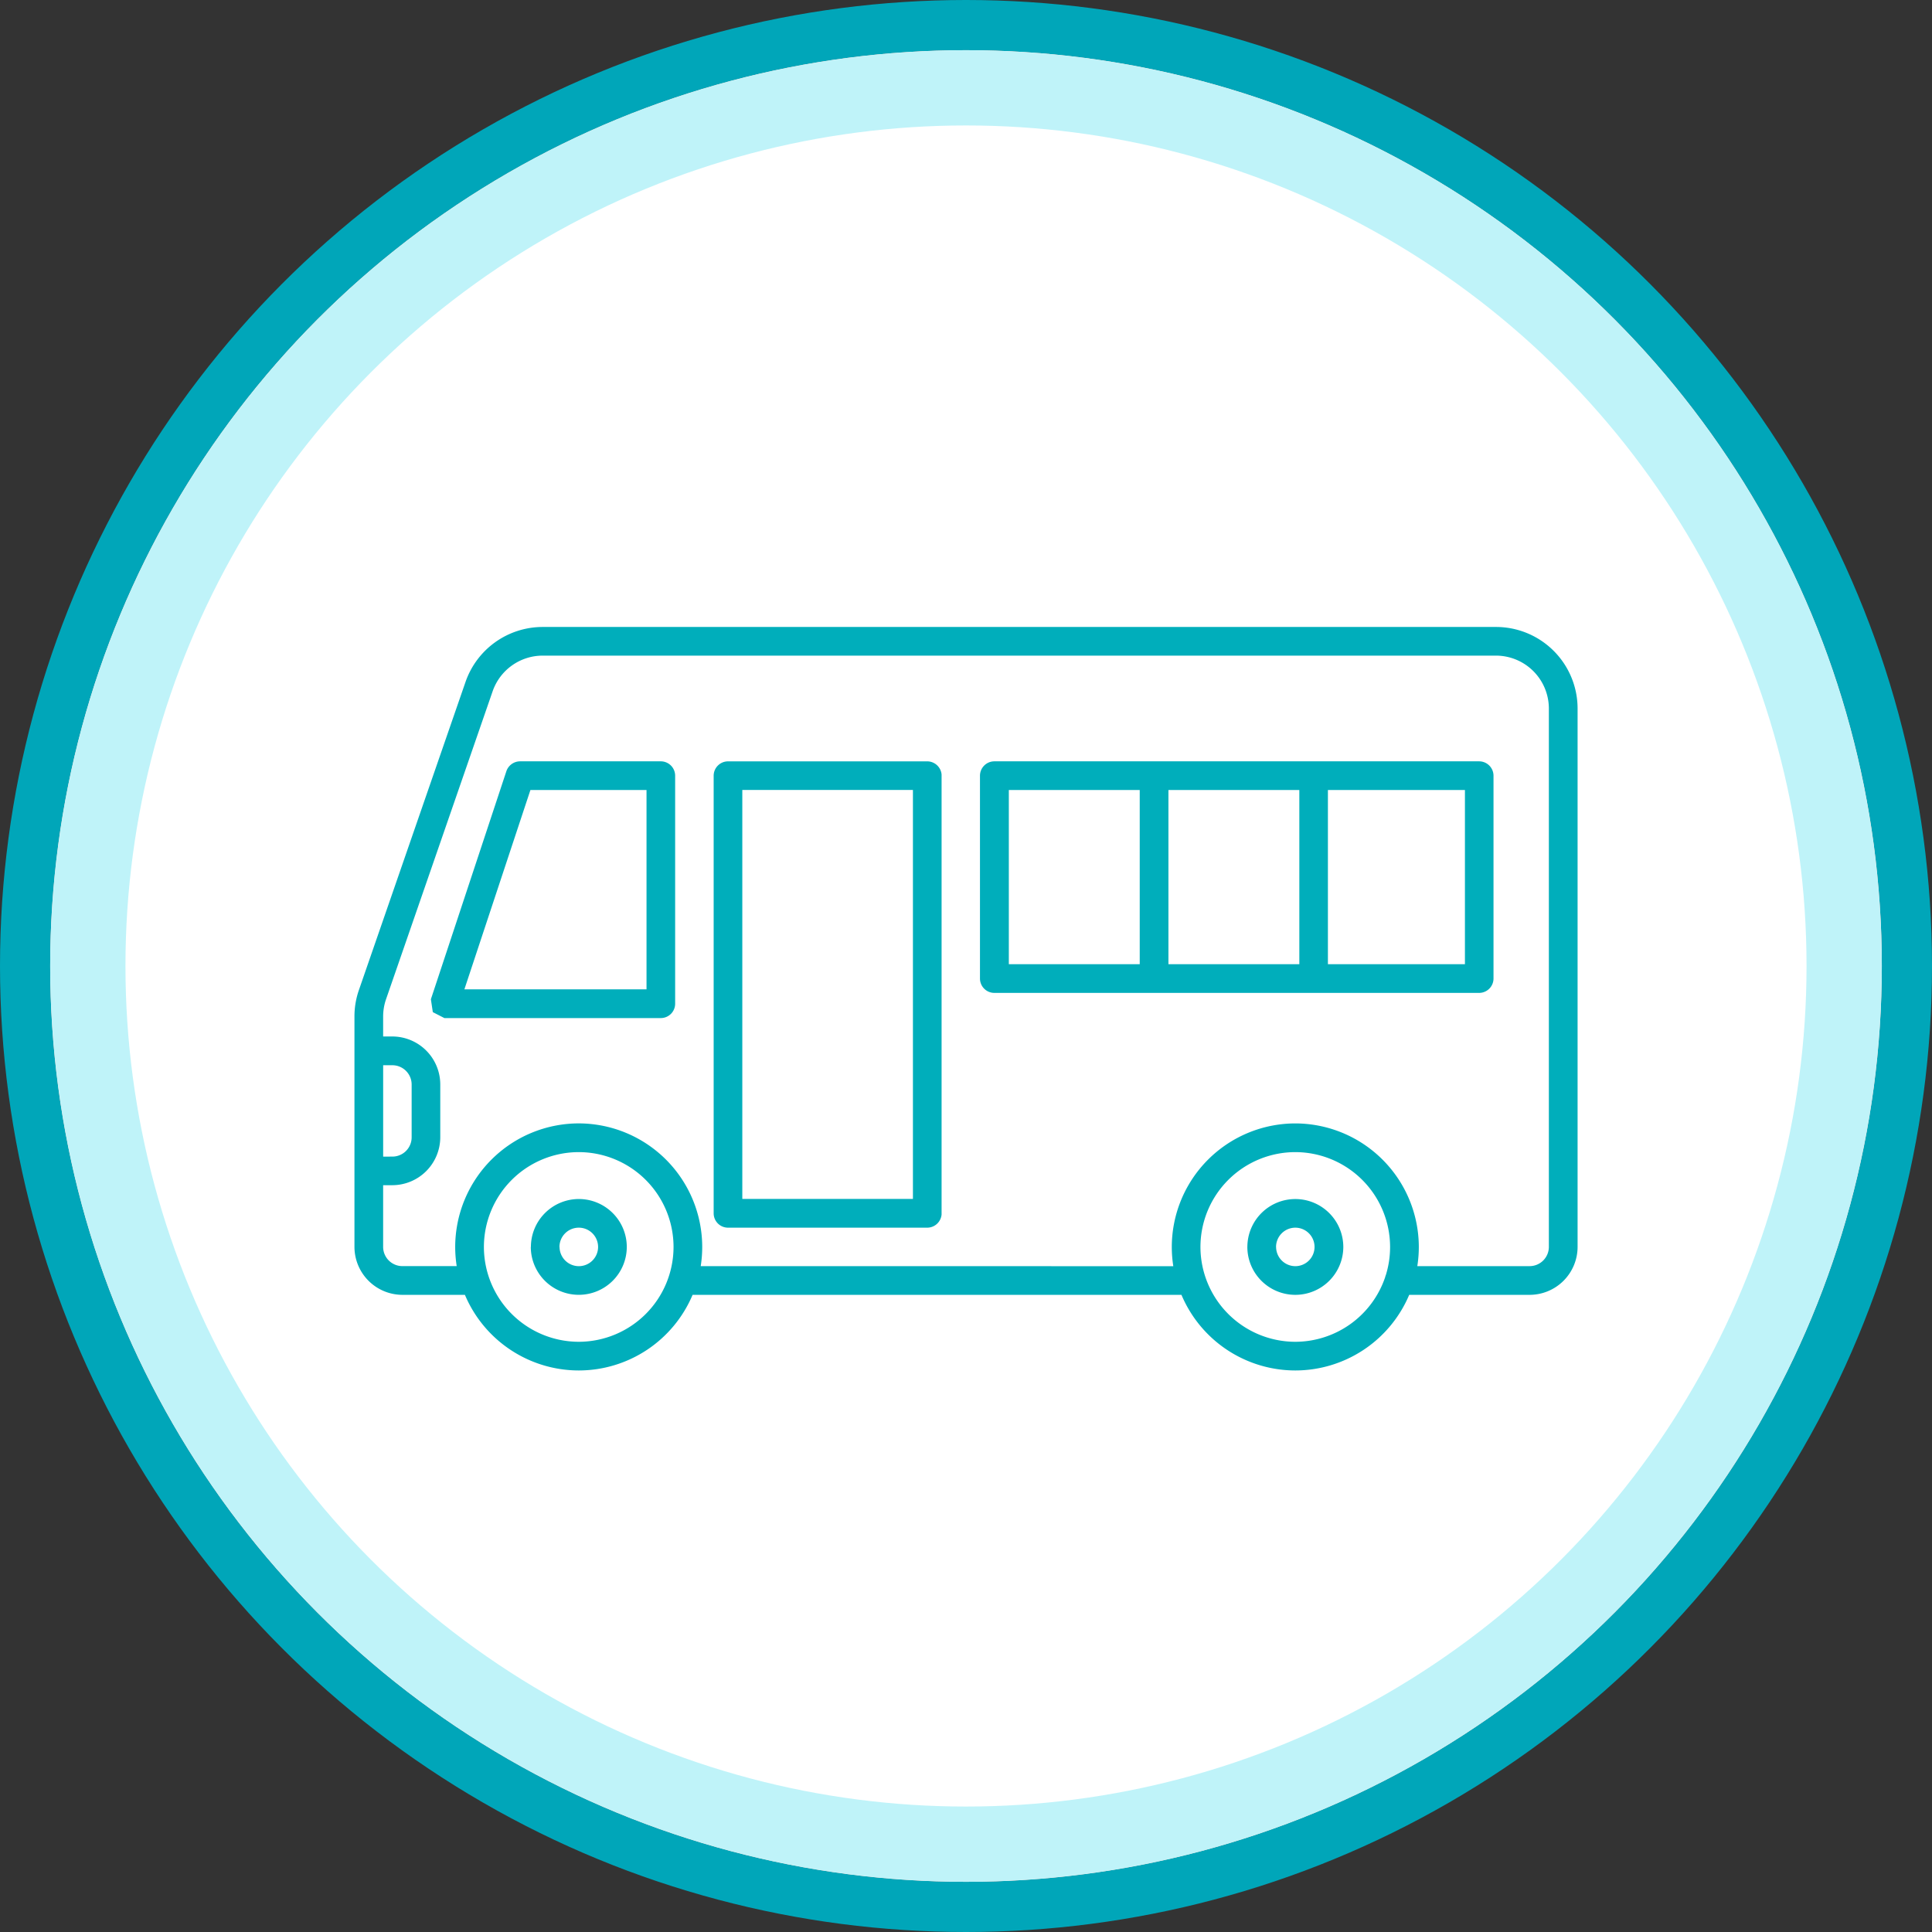
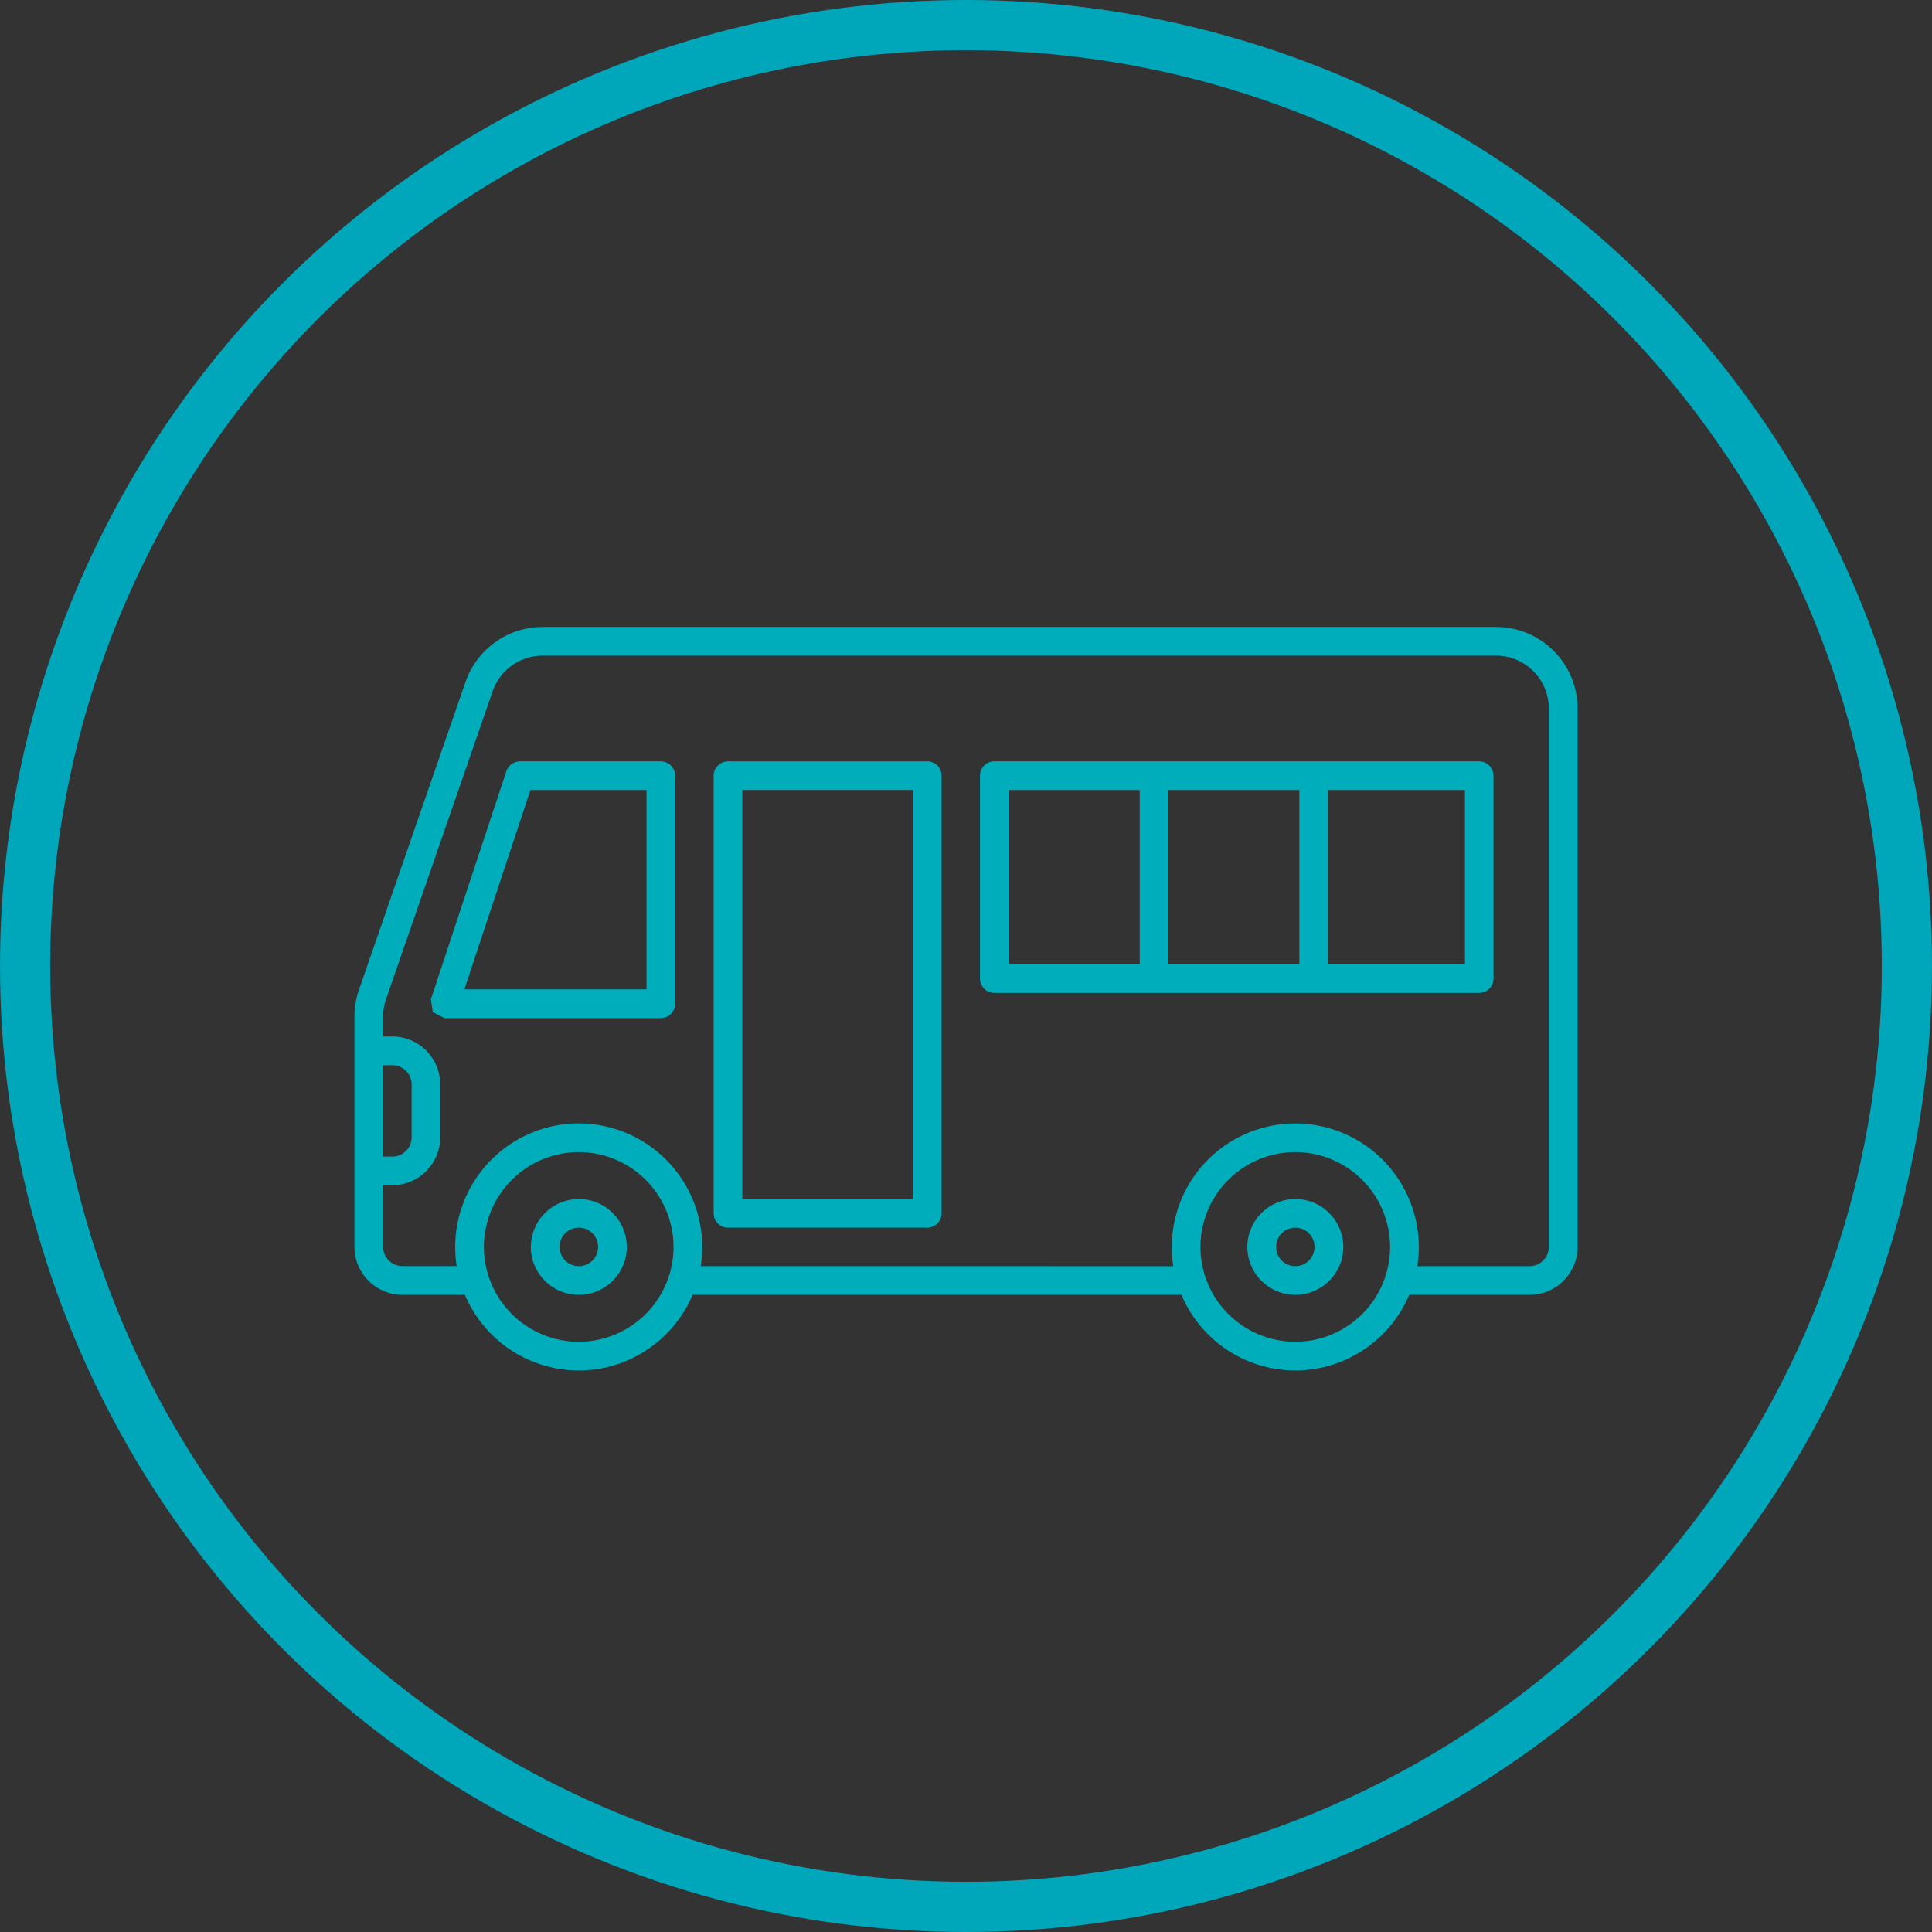
<svg xmlns="http://www.w3.org/2000/svg" width="77" height="77" viewBox="0 0 77 77">
  <rect x="0" y="0" width="77" height="77" fill="#333333" stroke="none" />
  <defs>
    <linearGradient id="linear-gradient" x1="-0.221" y1="1.838" x2="-0.174" y2="1.838" gradientUnits="objectBoundingBox">
      <stop offset="0" stop-color="#00a6b9" />
      <stop offset="1" stop-color="#00aebb" />
    </linearGradient>
  </defs>
  <g id="グループ_4495" data-name="グループ 4495" transform="translate(-590.5 -13835)">
    <g id="楕円形_34" data-name="楕円形 34" transform="translate(592.5 13837)" fill="none" stroke="#00a6b9" stroke-width="2">
-       <circle cx="36.5" cy="36.5" r="36.5" stroke="none" />
      <circle cx="36.5" cy="36.5" r="37.5" fill="none" />
    </g>
    <g id="楕円形_35" data-name="楕円形 35" transform="translate(592.5 13837)" fill="#fff" stroke="#bff3f9" stroke-width="3">
-       <circle cx="36.5" cy="36.5" r="36.5" stroke="none" />
-       <circle cx="36.5" cy="36.5" r="35" fill="none" />
-     </g>
+       </g>
    <g id="コンポーネント_7_1" data-name="コンポーネント 7 – 1" transform="translate(604.627 13859.988)">
      <path id="合体_27" data-name="合体 27" d="M-7882.54-5198.382h-19.484a4.928,4.928,0,0,1-4.535,3.014,4.933,4.933,0,0,1-4.539-3.014h-2.491a1.914,1.914,0,0,1-1.911-1.911v-9.18a3.194,3.194,0,0,1,.179-1.062l4.249-12.279A3.256,3.256,0,0,1-7908-5225h38a3.252,3.252,0,0,1,3.248,3.25v21.457a1.914,1.914,0,0,1-1.911,1.911h-4.8a4.933,4.933,0,0,1-4.539,3.014A4.931,4.931,0,0,1-7882.54-5198.382Zm.757-1.909a3.785,3.785,0,0,0,3.778,3.78,3.787,3.787,0,0,0,3.583-2.573.546.546,0,0,1,.03-.093,3.766,3.766,0,0,0,.167-1.114,3.783,3.783,0,0,0-3.78-3.779A3.783,3.783,0,0,0-7881.783-5200.291Zm-28.558,0a3.786,3.786,0,0,0,3.782,3.78,3.783,3.783,0,0,0,3.776-3.78,3.782,3.782,0,0,0-3.776-3.779A3.784,3.784,0,0,0-7910.341-5200.291Zm27.476.767a4.962,4.962,0,0,1-.06-.767,4.93,4.93,0,0,1,4.92-4.923,4.931,4.931,0,0,1,4.925,4.923,4.941,4.941,0,0,1-.06.765h4.474a.768.768,0,0,0,.769-.767v-21.457a2.111,2.111,0,0,0-2.105-2.108h-38a2.112,2.112,0,0,0-1.99,1.418l-4.25,12.279a2.111,2.111,0,0,0-.115.687v.795h.368a1.914,1.914,0,0,1,1.909,1.913v2.105a1.914,1.914,0,0,1-1.909,1.909h-.368v2.458a.767.767,0,0,0,.767.767h2.165a4.941,4.941,0,0,1-.06-.765,4.931,4.931,0,0,1,4.925-4.923,4.929,4.929,0,0,1,4.92,4.923,4.962,4.962,0,0,1-.06.767Zm-31.123-4.368a.767.767,0,0,0,.767-.767v-2.105a.769.769,0,0,0-.767-.769h-.368v3.642Zm34.075,3.6A1.912,1.912,0,0,1-7878-5202.2a1.913,1.913,0,0,1,1.911,1.909,1.913,1.913,0,0,1-1.911,1.909A1.912,1.912,0,0,1-7879.914-5200.291Zm1.145,0a.768.768,0,0,0,.765.767.766.766,0,0,0,.767-.767.767.767,0,0,0-.767-.767A.77.77,0,0,0-7878.77-5200.291Zm-29.7,0a1.913,1.913,0,0,1,1.911-1.909,1.913,1.913,0,0,1,1.911,1.909,1.913,1.913,0,0,1-1.911,1.909A1.913,1.913,0,0,1-7908.472-5200.291Zm1.142,0a.769.769,0,0,0,.769.767.767.767,0,0,0,.767-.767.769.769,0,0,0-.767-.767A.77.77,0,0,0-7907.33-5200.291Zm6.712-.767a.572.572,0,0,1-.57-.572v-17.443a.573.573,0,0,1,.57-.57h7.944a.576.576,0,0,1,.57.524v17.535a.576.576,0,0,1-.57.526Zm.572-1.146h6.8v-16.3h-6.8Zm-11.872-7.207-.463-.237-.077-.514,3.009-9.09a.58.58,0,0,1,.544-.392h5.61a.573.573,0,0,1,.572.57v9.092a.572.572,0,0,1-.572.57Zm.795-1.145h7.259v-7.946h-4.627Zm33.844.141H-7890a.573.573,0,0,1-.57-.572v-8.087a.574.574,0,0,1,.57-.57h19.325a.574.574,0,0,1,.572.57v8.087a.574.574,0,0,1-.572.572Zm6.033-1.144v-6.943h-5.461v6.943Zm-6.6,0v-6.943h-5.217v6.943Zm-11.578,0h5.217v-6.943h-5.217Z" transform="translate(7915.5 5225)" stroke="rgba(0,0,0,0)" stroke-miterlimit="10" stroke-width="1" fill="url(#linear-gradient)" />
    </g>
  </g>
</svg>